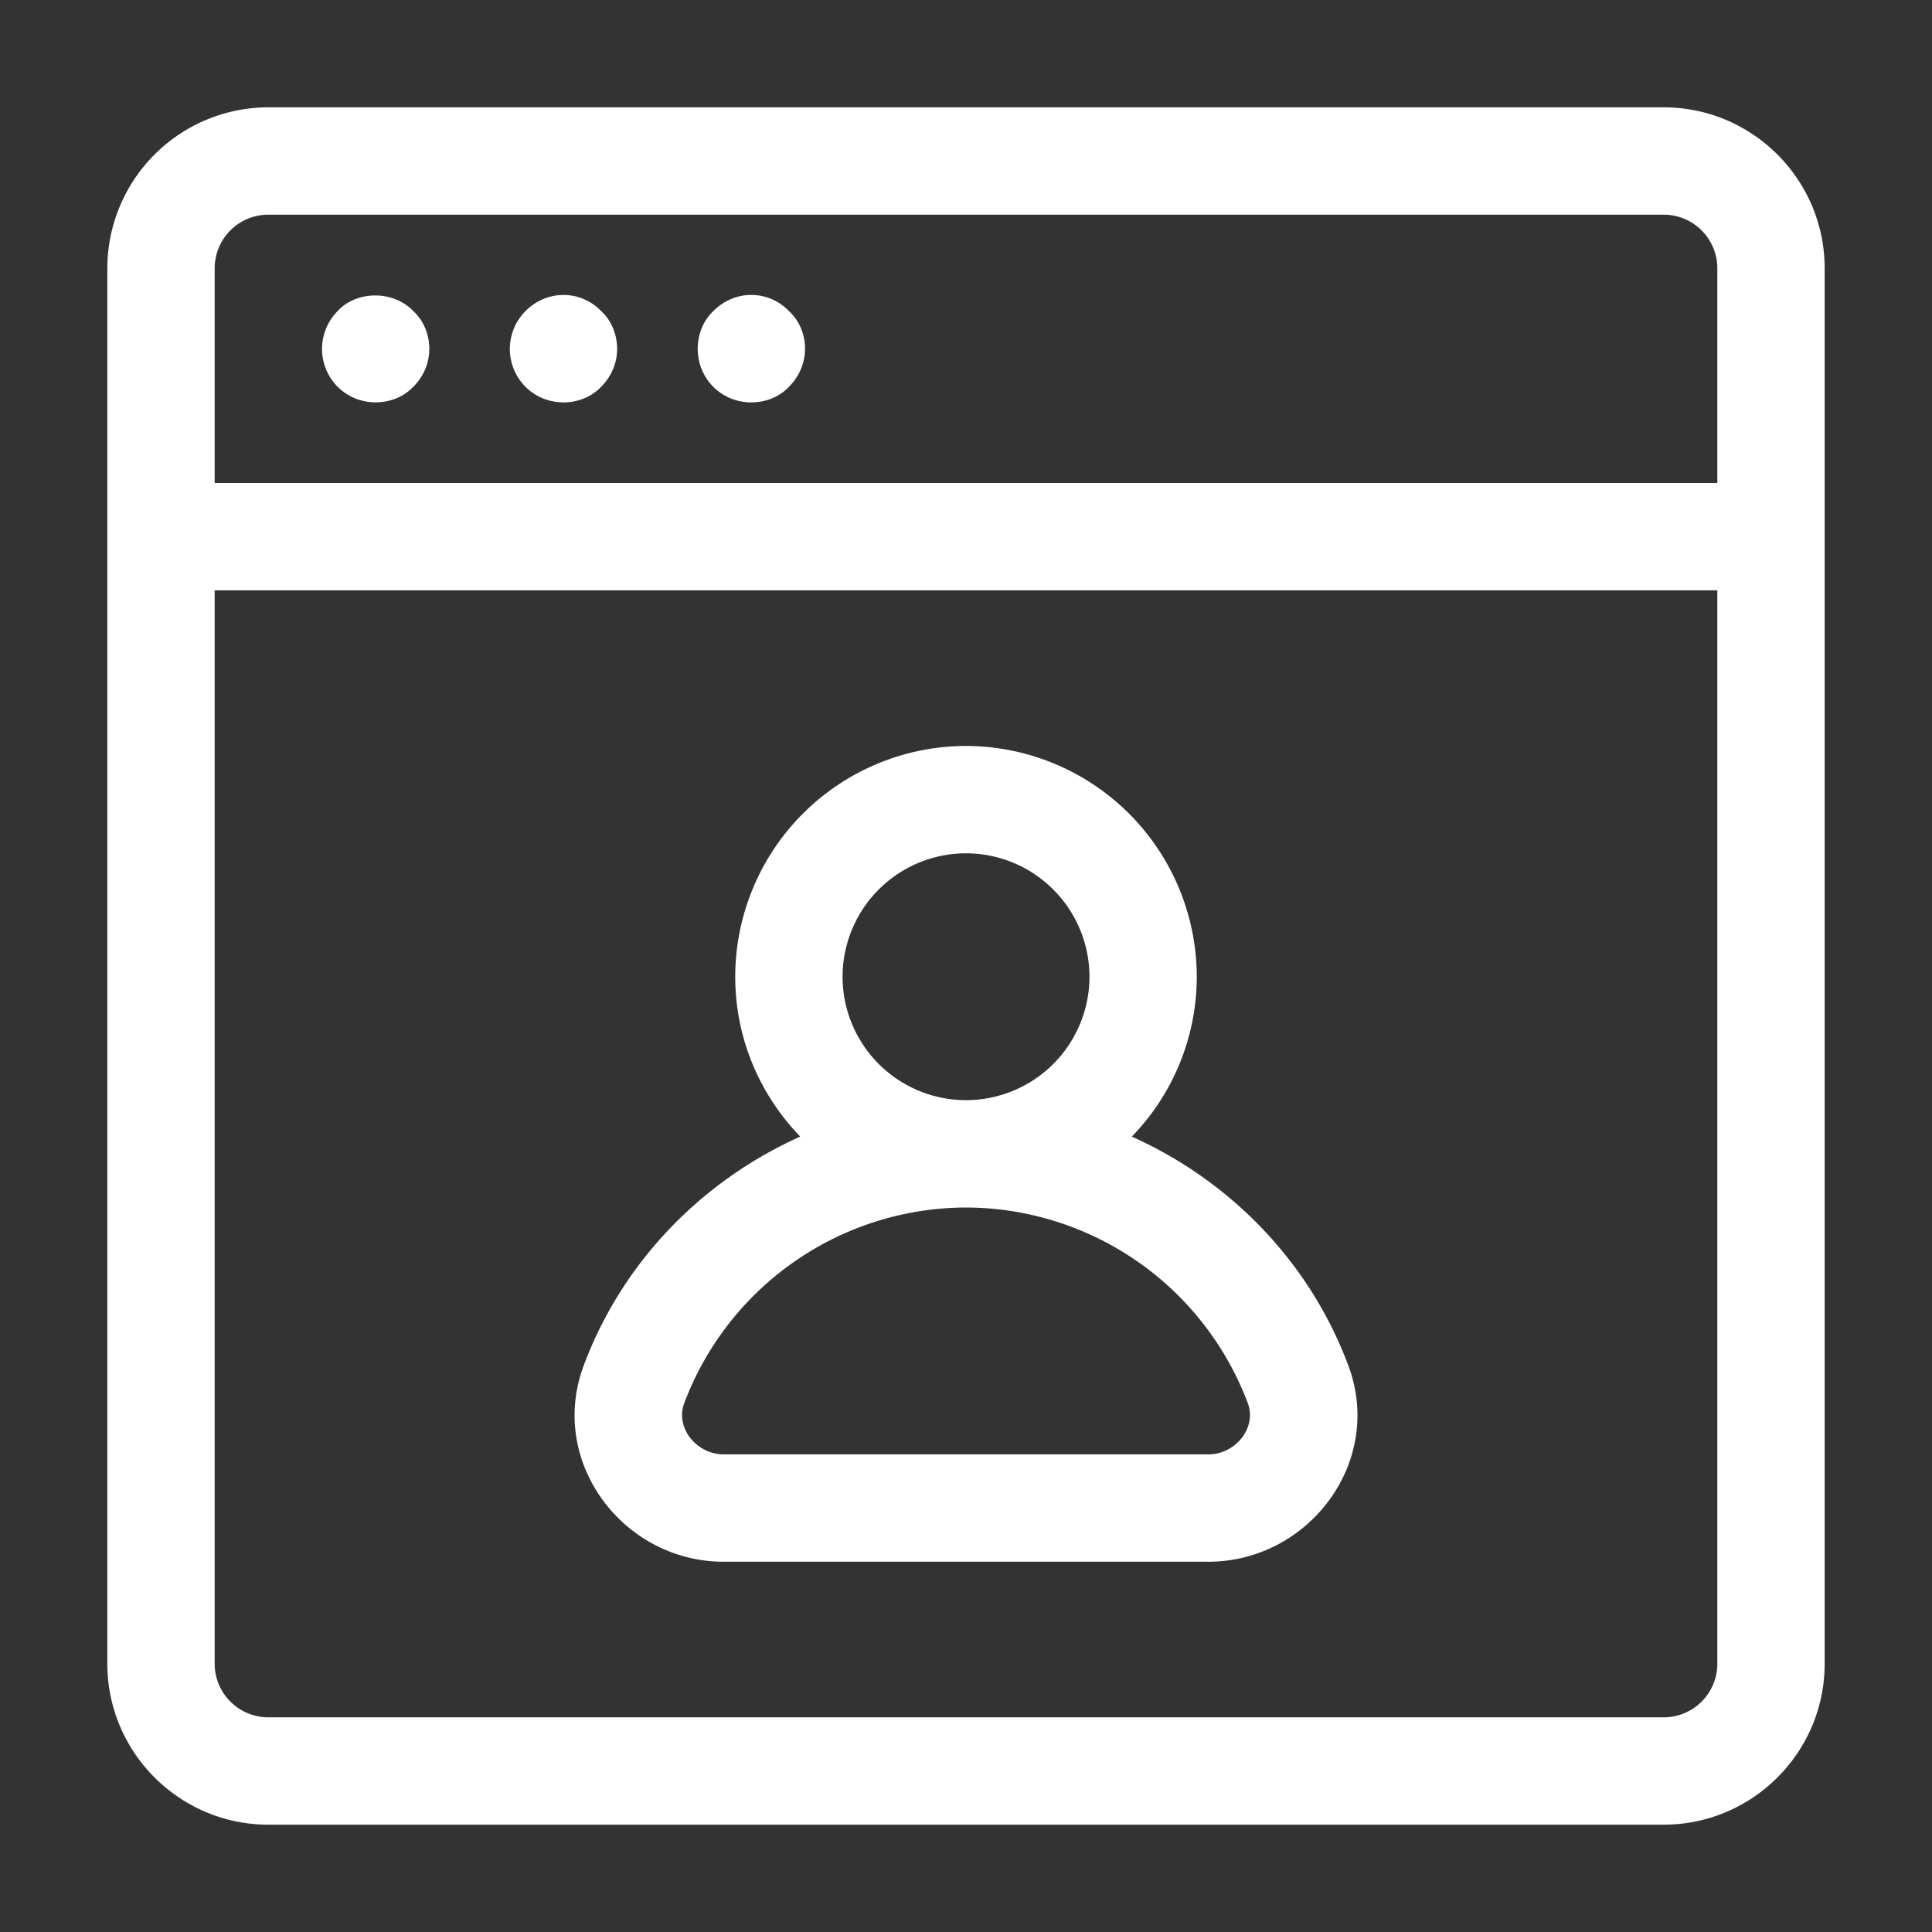
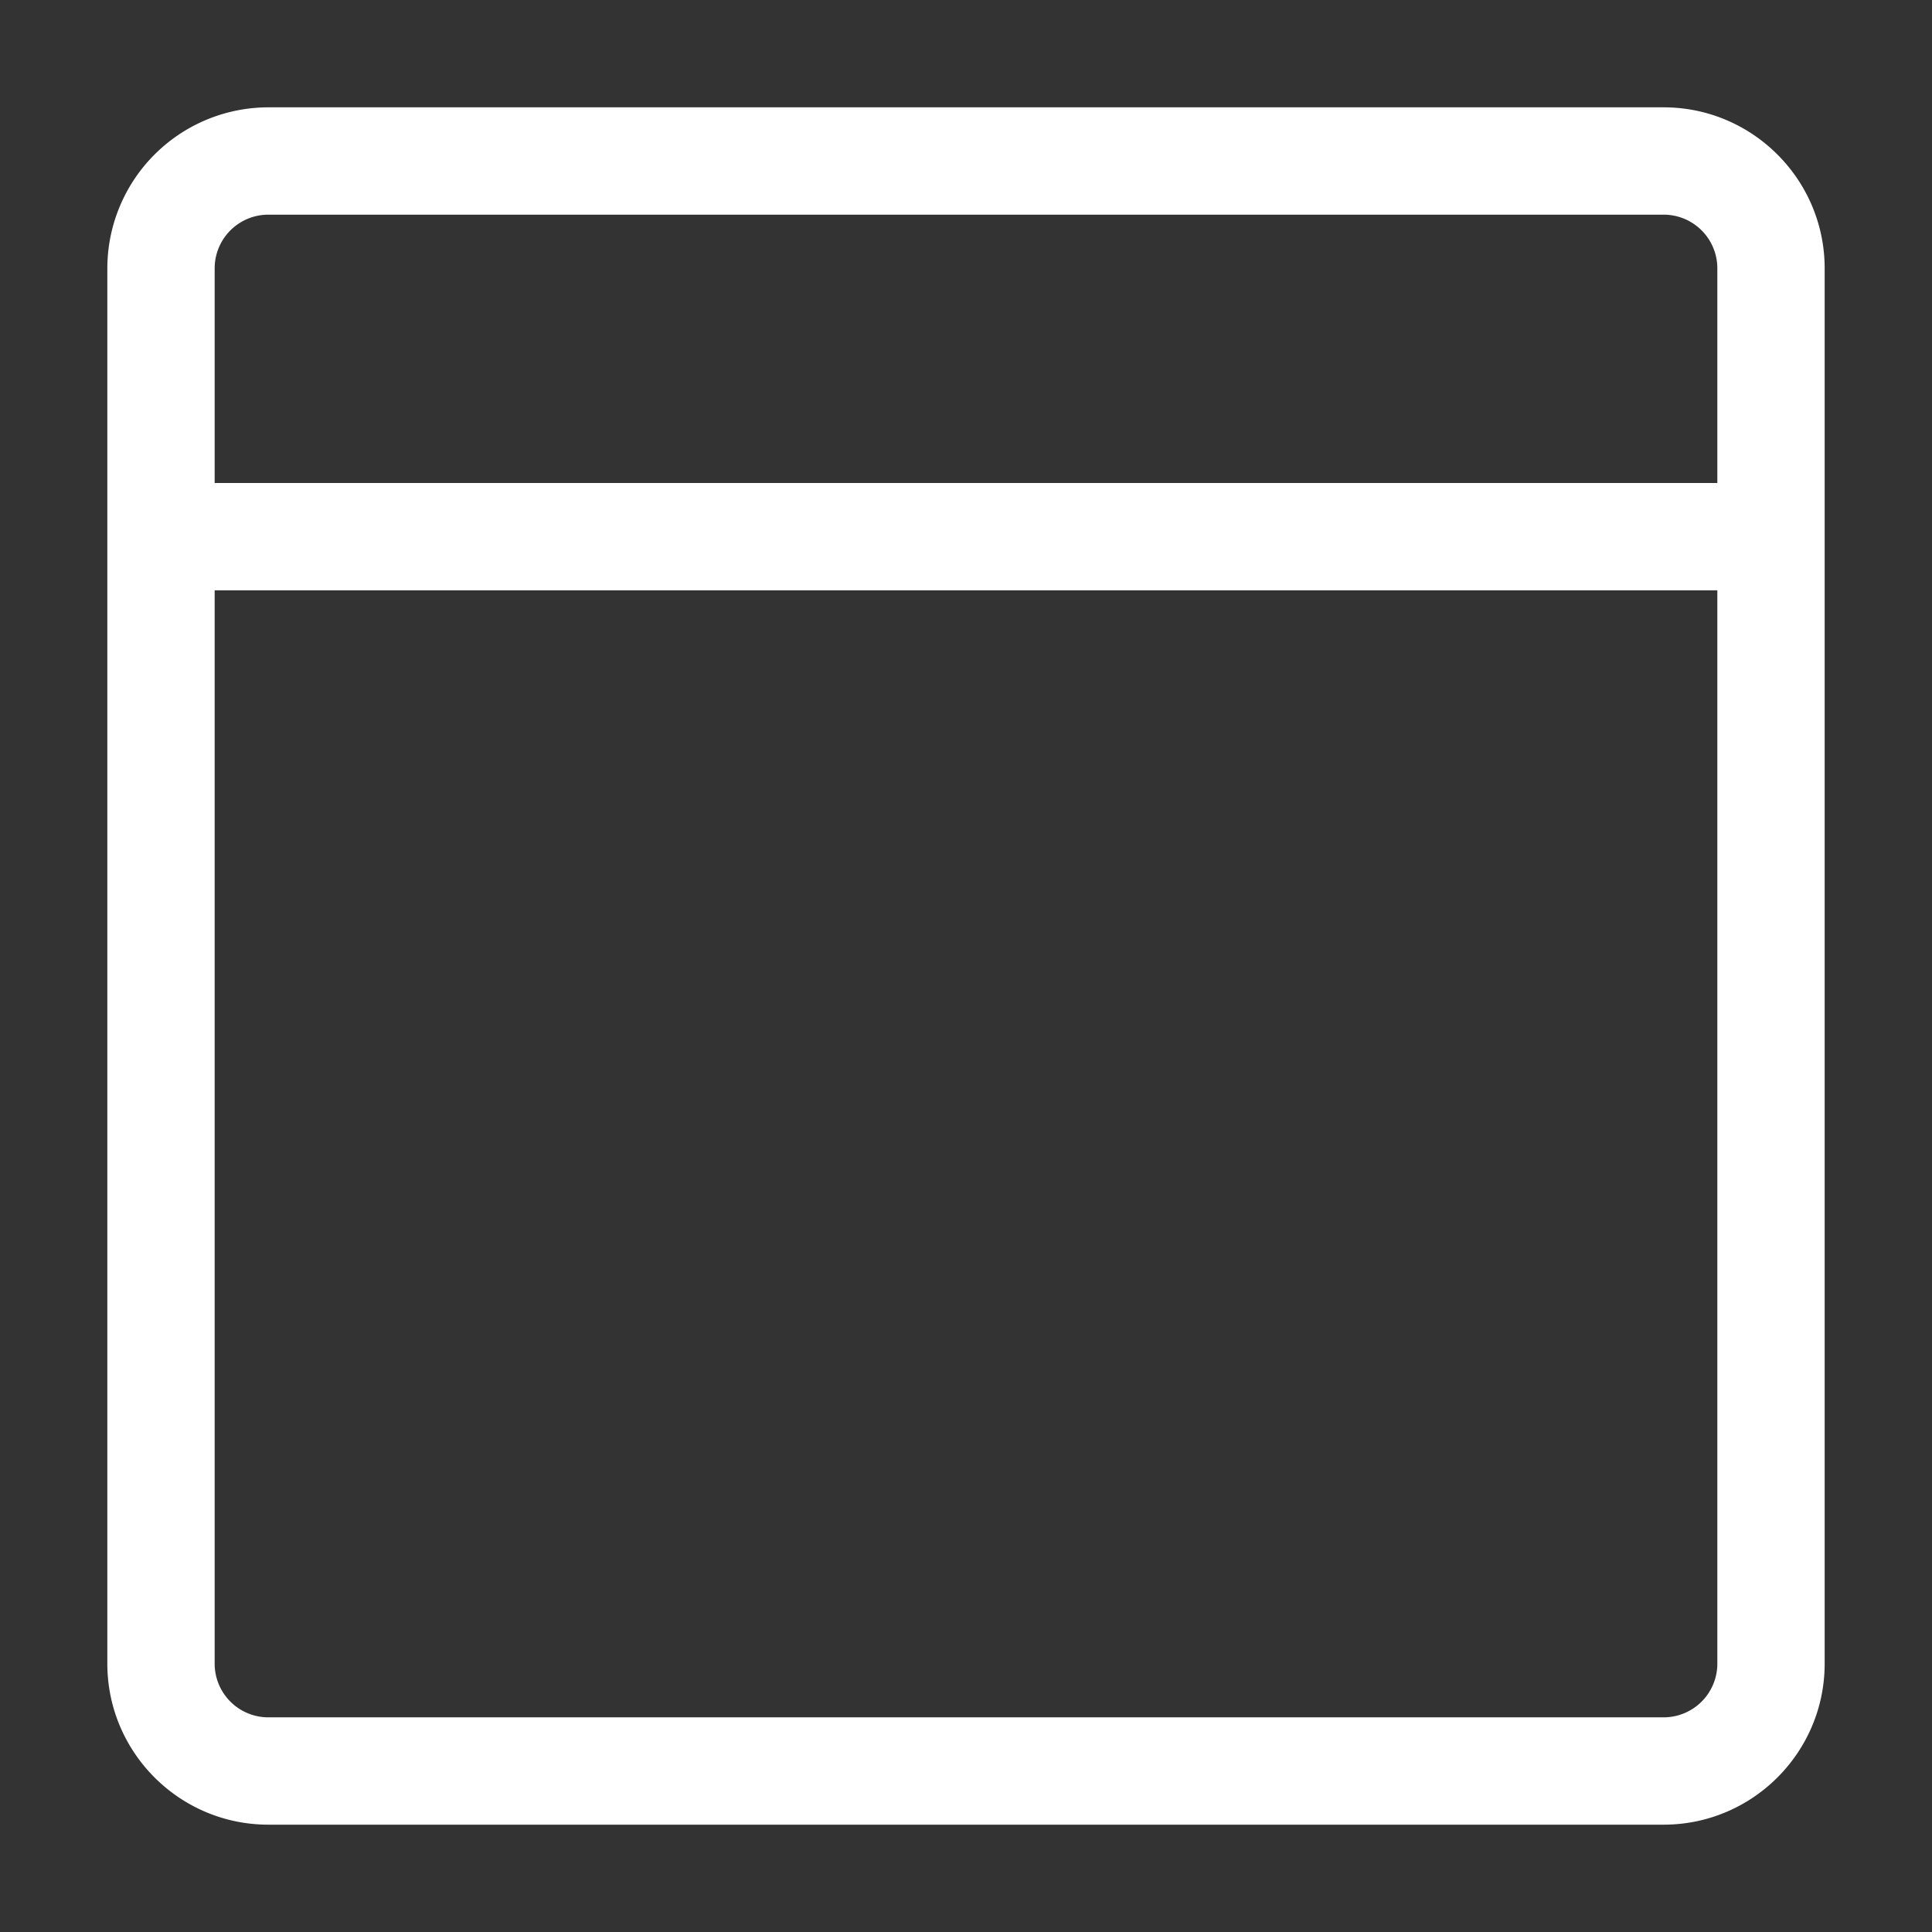
<svg xmlns="http://www.w3.org/2000/svg" width="54" height="54" fill="none">
  <rect width="100%" height="100%" fill="#333333" stroke="none" />
  <path d="M7.5 51h39c2.481 0 4.5-2.019 4.5-4.5v-39C51 5.019 48.981 3 46.5 3h-39A4.505 4.505 0 003 7.5v39C3 48.981 5.019 51 7.5 51zm39-3h-39A1.5 1.5 0 016 46.5v-30h42v30a1.5 1.5 0 01-1.5 1.5zM7.5 6h39A1.5 1.5 0 0148 7.5v6H6v-6A1.5 1.5 0 017.5 6z" fill="#fff" />
-   <path d="M22.052 10.81c.645-.644.55-1.618 0-2.114-.547-.573-1.483-.633-2.116 0-.552.524-.606 1.505 0 2.115.6.6 1.585.562 2.116 0zm-5.25 0c.663-.663.525-1.64 0-2.115-.556-.581-1.494-.62-2.115 0a1.501 1.501 0 000 2.116c.6.6 1.585.562 2.115 0zm-5.25 0c.663-.663.525-1.64 0-2.115-.583-.606-1.613-.557-2.115 0a1.5 1.5 0 000 2.115c.6.6 1.585.562 2.115 0zm20.082 20.959A6.417 6.417 0 0033.45 27.3 6.46 6.46 0 0027 20.85a6.458 6.458 0 00-6.45 6.45c0 1.736.697 3.308 1.817 4.468-2.74 1.23-4.972 3.495-6.056 6.41-.997 2.685 1.108 5.473 3.917 5.473h13.545c2.797 0 4.917-2.779 3.917-5.473-1.084-2.915-3.316-5.18-6.056-6.41zM23.55 27.3A3.454 3.454 0 0127 23.85a3.455 3.455 0 013.451 3.45A3.454 3.454 0 0127 30.75a3.453 3.453 0 01-3.45-3.45zm10.223 13.35H20.228c-.753 0-1.36-.736-1.105-1.426A8.439 8.439 0 0127 33.75a8.44 8.44 0 017.878 5.473c.254.687-.348 1.428-1.105 1.428z" fill="#fff" />
</svg>